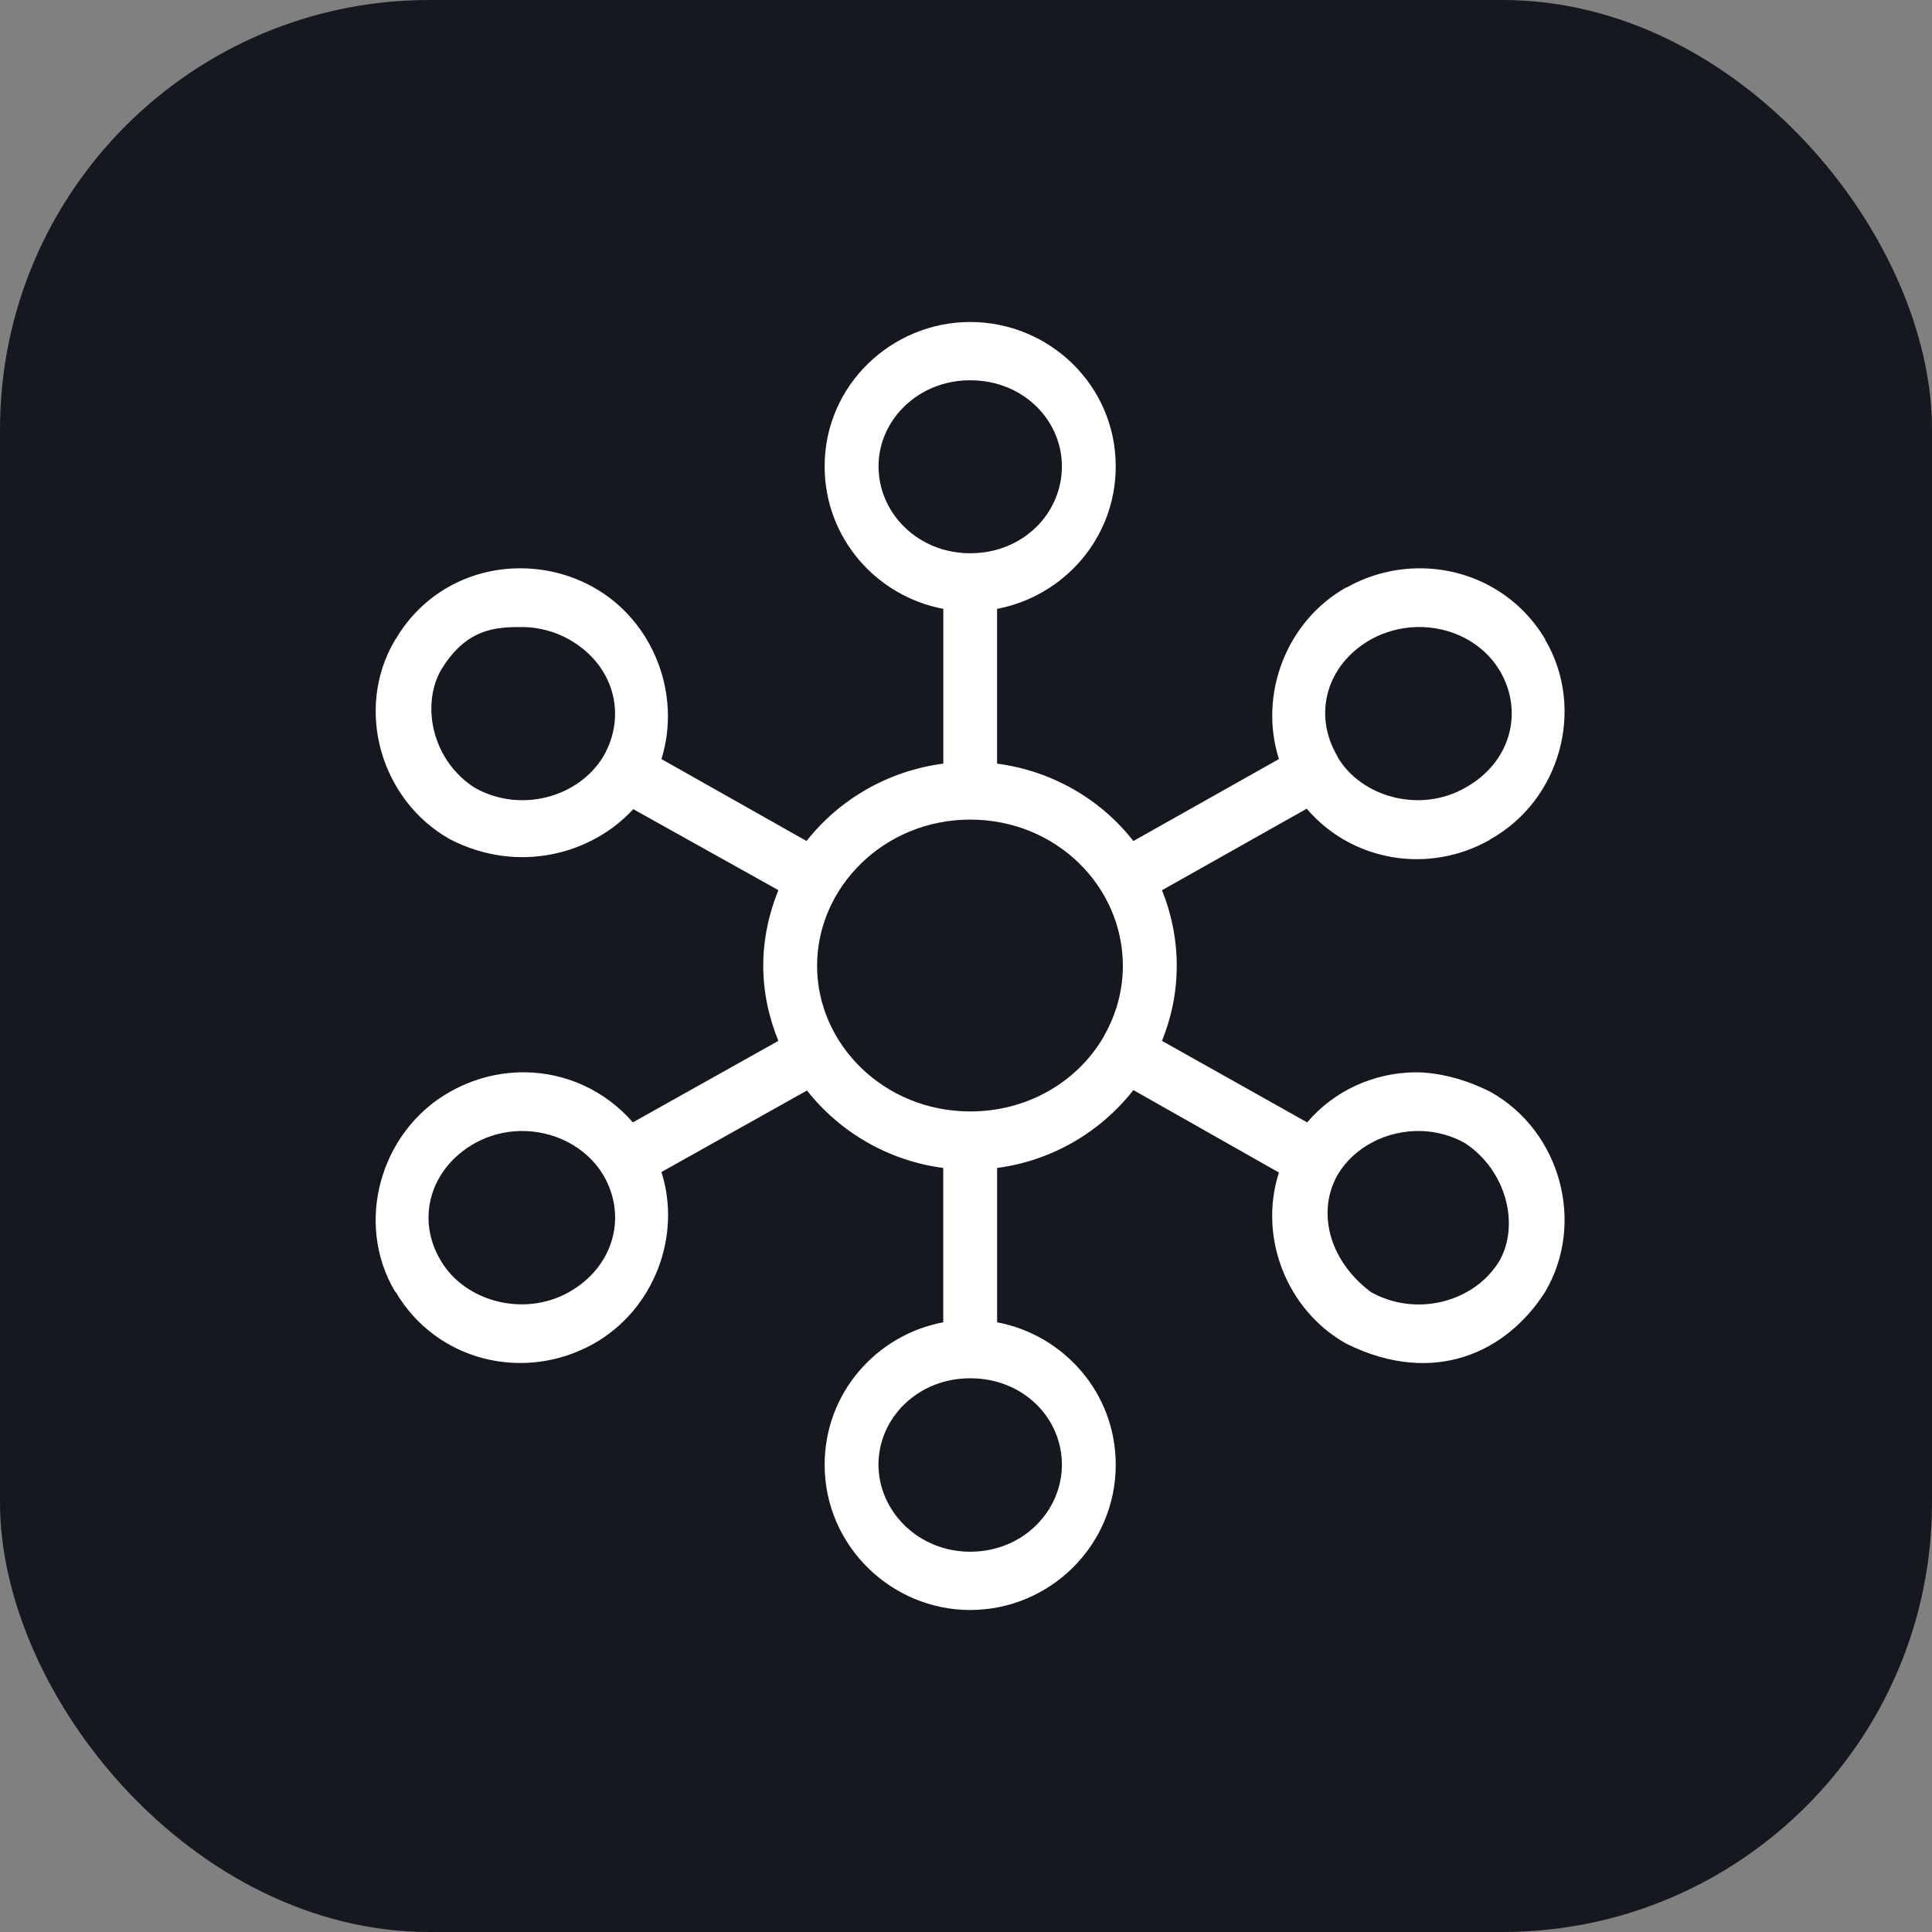
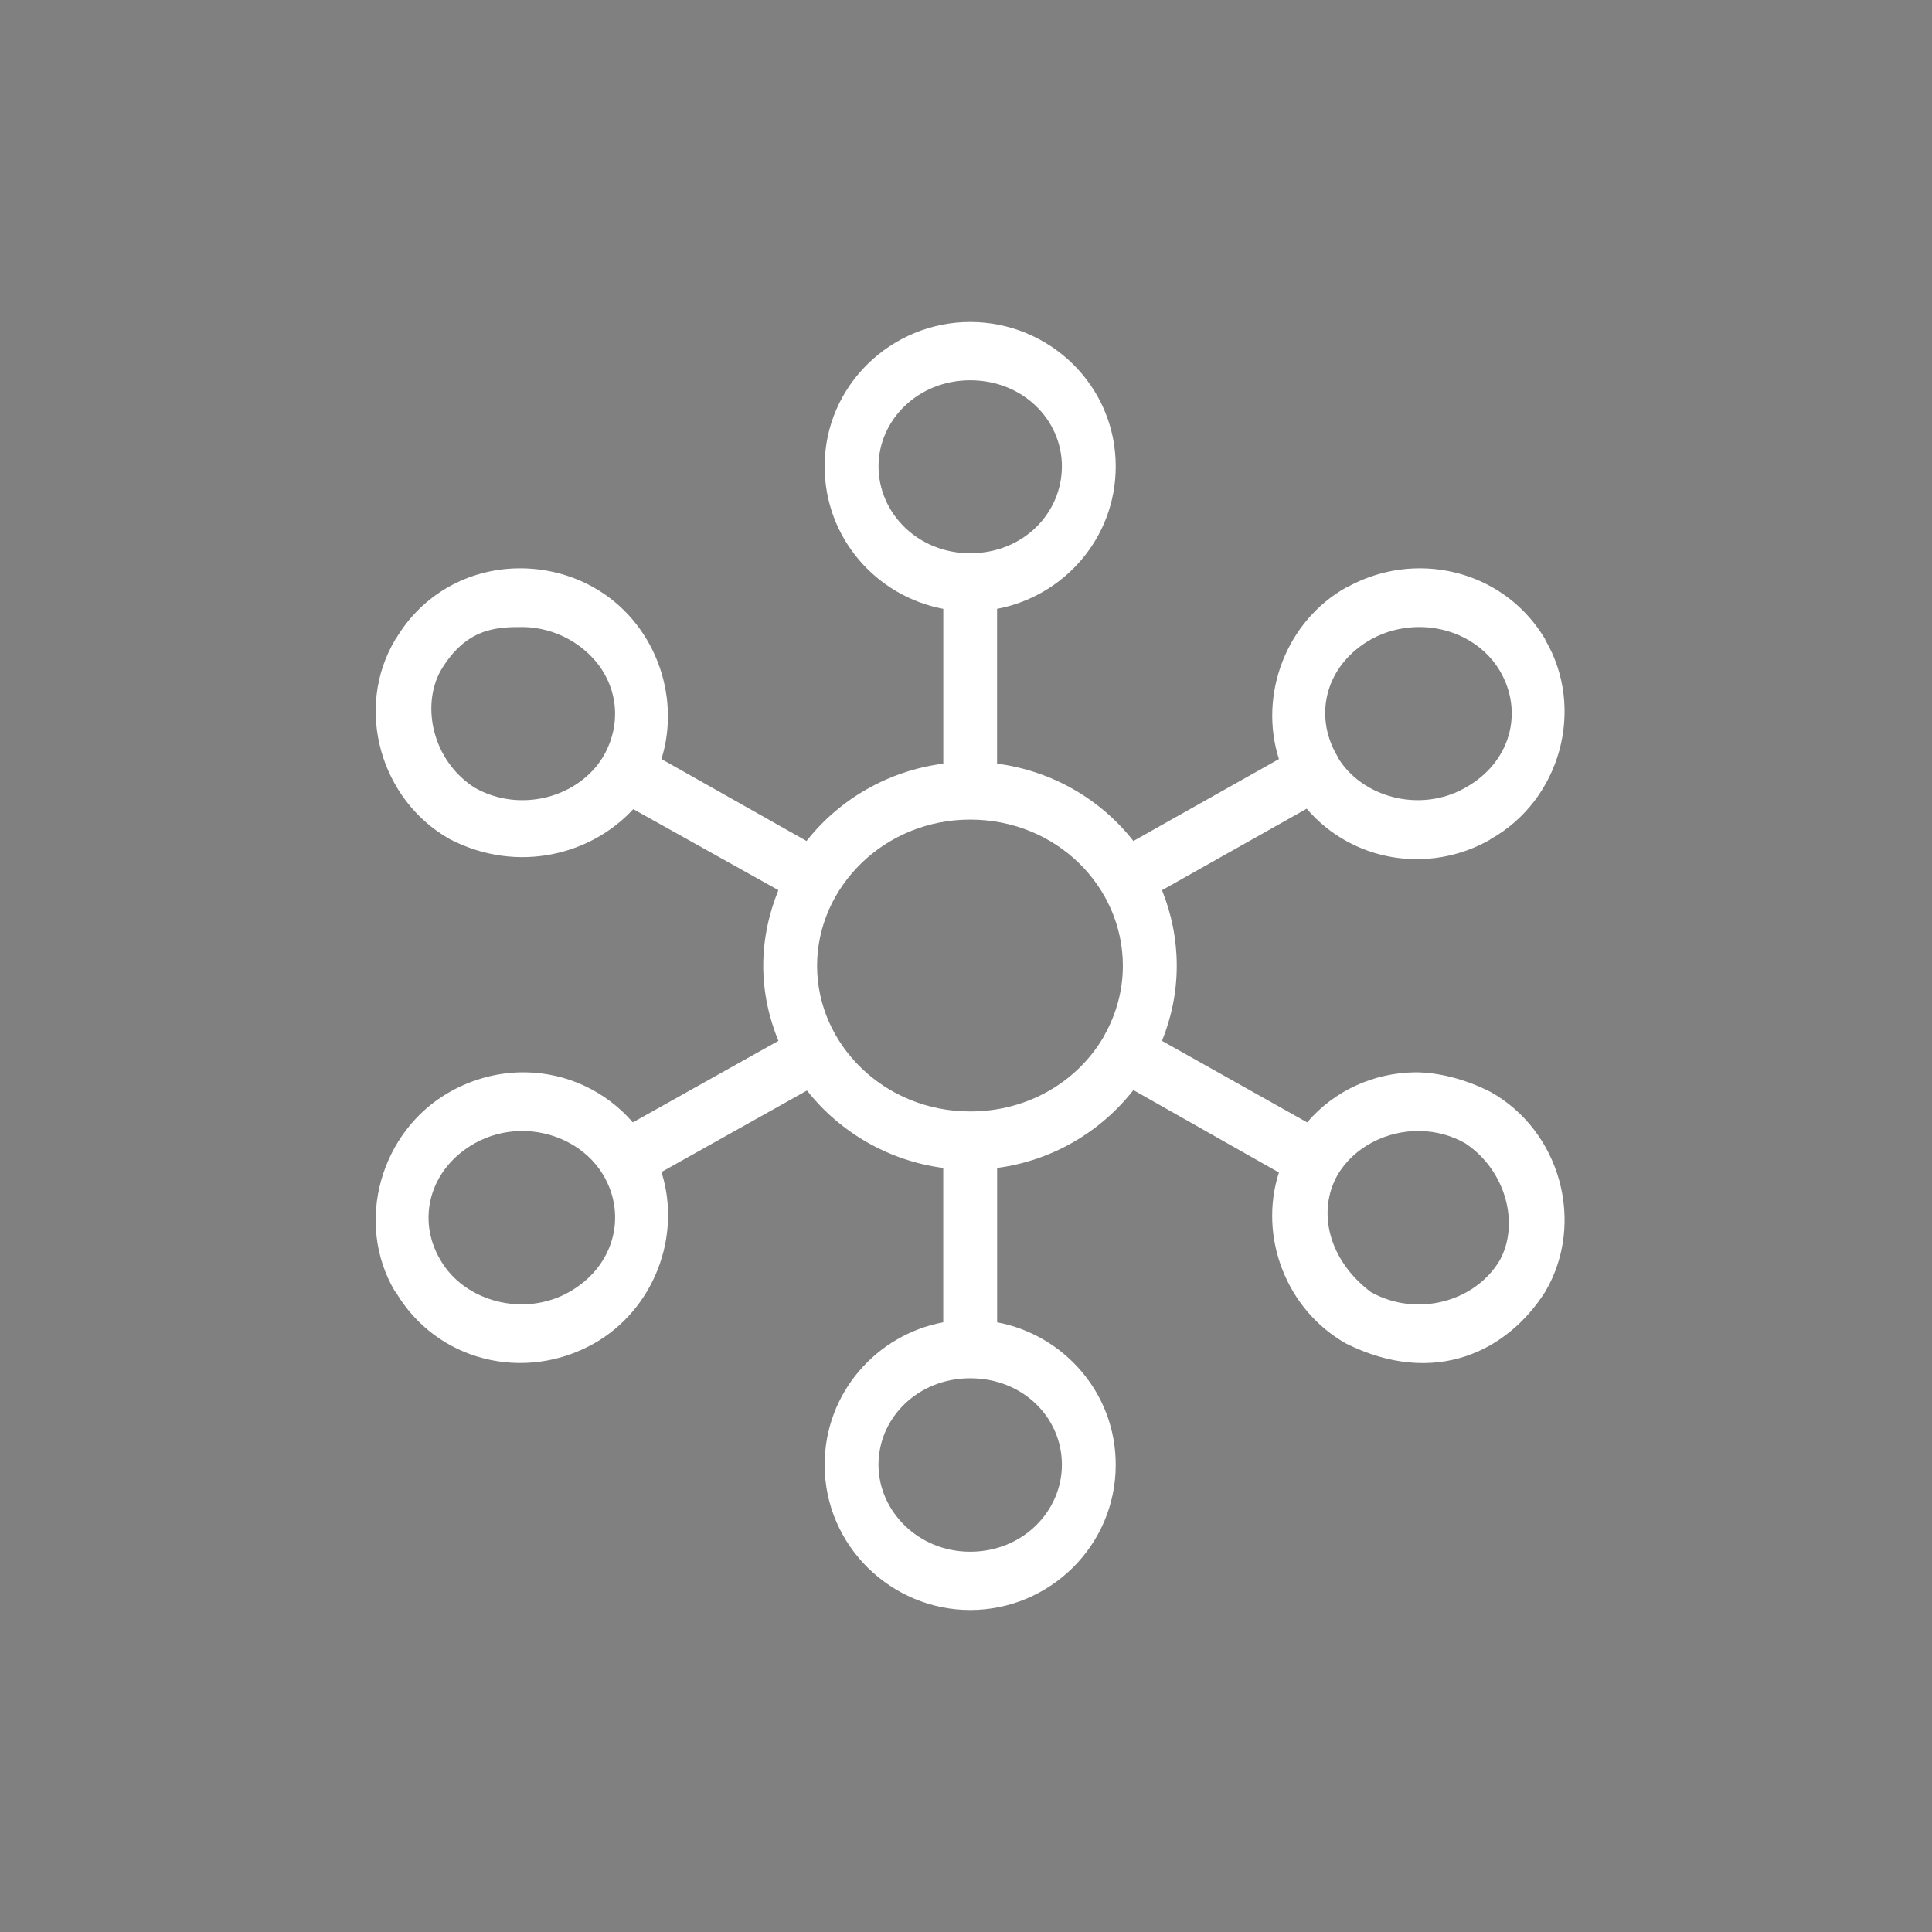
<svg xmlns="http://www.w3.org/2000/svg" width="36" height="36" viewBox="0 0 36 36" fill="none">
  <rect x="0" y="0" width="36" height="36" fill="#808080" stroke="none" />
-   <rect width="36" height="36" rx="8" fill="#15191F" />
  <path fill-rule="evenodd" clip-rule="evenodd" d="M18.078 6C16.616 6 15.366 7.176 15.366 8.689C15.366 10.034 16.34 11.113 17.577 11.345V14.229C16.553 14.362 15.642 14.891 15.029 15.671L12.325 14.144C12.7 12.945 12.182 11.575 11.063 10.946C10.619 10.696 10.129 10.583 9.652 10.59C8.743 10.602 7.871 11.06 7.371 11.913C7.371 11.914 7.364 11.912 7.363 11.913C7.363 11.914 7.364 11.92 7.363 11.921C6.597 13.21 7.094 14.912 8.382 15.637C9.655 16.295 11.03 15.917 11.8 15.077L14.504 16.587C14.328 17.021 14.222 17.497 14.222 17.995C14.222 18.494 14.328 18.962 14.504 19.395L11.792 20.914C11.276 20.319 10.549 19.992 9.793 19.981C9.316 19.974 8.829 20.093 8.382 20.346C7.094 21.071 6.596 22.781 7.363 24.07H7.371C8.133 25.371 9.774 25.762 11.063 25.037C12.185 24.406 12.706 23.034 12.325 21.839L15.037 20.32C15.649 21.097 16.556 21.63 17.576 21.763V24.639C16.34 24.87 15.366 25.949 15.366 27.294C15.366 28.807 16.613 30 18.078 30C19.552 30 20.79 28.807 20.79 27.294C20.79 25.952 19.819 24.873 18.58 24.639V21.763C19.605 21.628 20.509 21.091 21.119 20.312L23.831 21.848C23.446 23.042 23.966 24.408 25.085 25.037C26.735 25.854 28.087 25.183 28.793 24.07C29.549 22.784 29.073 21.073 27.774 20.346C27.303 20.107 26.8 19.979 26.363 19.981C25.606 19.991 24.869 20.314 24.357 20.914L21.652 19.395C21.827 18.962 21.927 18.494 21.927 17.996C21.927 17.498 21.827 17.021 21.652 16.588L24.349 15.069C25.183 16.047 26.614 16.302 27.766 15.646C27.767 15.645 27.765 15.638 27.766 15.637C27.767 15.637 27.773 15.638 27.774 15.637C29.072 14.911 29.549 13.208 28.793 11.922V11.913C28.288 11.062 27.407 10.603 26.496 10.59C26.019 10.583 25.539 10.698 25.093 10.946H25.085C23.966 11.575 23.449 12.945 23.831 14.144L21.119 15.671C20.509 14.892 19.604 14.364 18.579 14.229V11.345C19.819 11.11 20.79 10.031 20.79 8.69C20.79 7.177 19.549 6 18.078 6L18.078 6ZM18.078 7.086C19.066 7.086 19.787 7.829 19.787 8.689C19.787 9.563 19.066 10.309 18.078 10.309C17.104 10.309 16.37 9.563 16.37 8.689C16.37 7.829 17.104 7.086 18.078 7.086ZM9.762 11.684C10.047 11.691 10.338 11.766 10.601 11.913C11.437 12.383 11.69 13.319 11.243 14.093C10.784 14.859 9.696 15.16 8.845 14.678C8.06 14.176 7.845 13.161 8.21 12.498C8.687 11.697 9.249 11.681 9.762 11.684ZM26.395 11.684C27.023 11.667 27.63 11.966 27.947 12.498C28.397 13.263 28.153 14.206 27.304 14.678C26.467 15.157 25.368 14.861 24.921 14.102V14.093C24.461 13.317 24.71 12.385 25.548 11.913C25.814 11.765 26.11 11.692 26.395 11.684L26.395 11.684ZM18.078 15.272C19.689 15.272 20.923 16.525 20.923 17.996C20.923 18.455 20.801 18.892 20.586 19.277C20.575 19.296 20.564 19.316 20.555 19.336C20.072 20.151 19.16 20.71 18.078 20.71C16.479 20.71 15.225 19.464 15.225 17.996C15.225 16.527 16.479 15.272 18.078 15.272ZM9.683 21.075C10.311 21.059 10.926 21.365 11.243 21.898C11.691 22.66 11.439 23.607 10.6 24.078C9.761 24.55 8.657 24.253 8.21 23.484C7.753 22.721 8.006 21.776 8.845 21.304C9.111 21.154 9.398 21.083 9.683 21.075H9.683ZM26.473 21.075C26.758 21.082 27.042 21.155 27.304 21.304C28.068 21.813 28.317 22.811 27.946 23.484C27.486 24.259 26.401 24.552 25.548 24.078C24.741 23.472 24.546 22.562 24.921 21.898C25.229 21.369 25.847 21.059 26.473 21.075H26.473ZM18.078 25.682C19.066 25.682 19.787 26.419 19.787 27.293C19.787 28.154 19.063 28.914 18.078 28.914C17.106 28.914 16.369 28.154 16.369 27.293C16.369 26.419 17.104 25.682 18.078 25.682Z" fill="white" />
</svg>